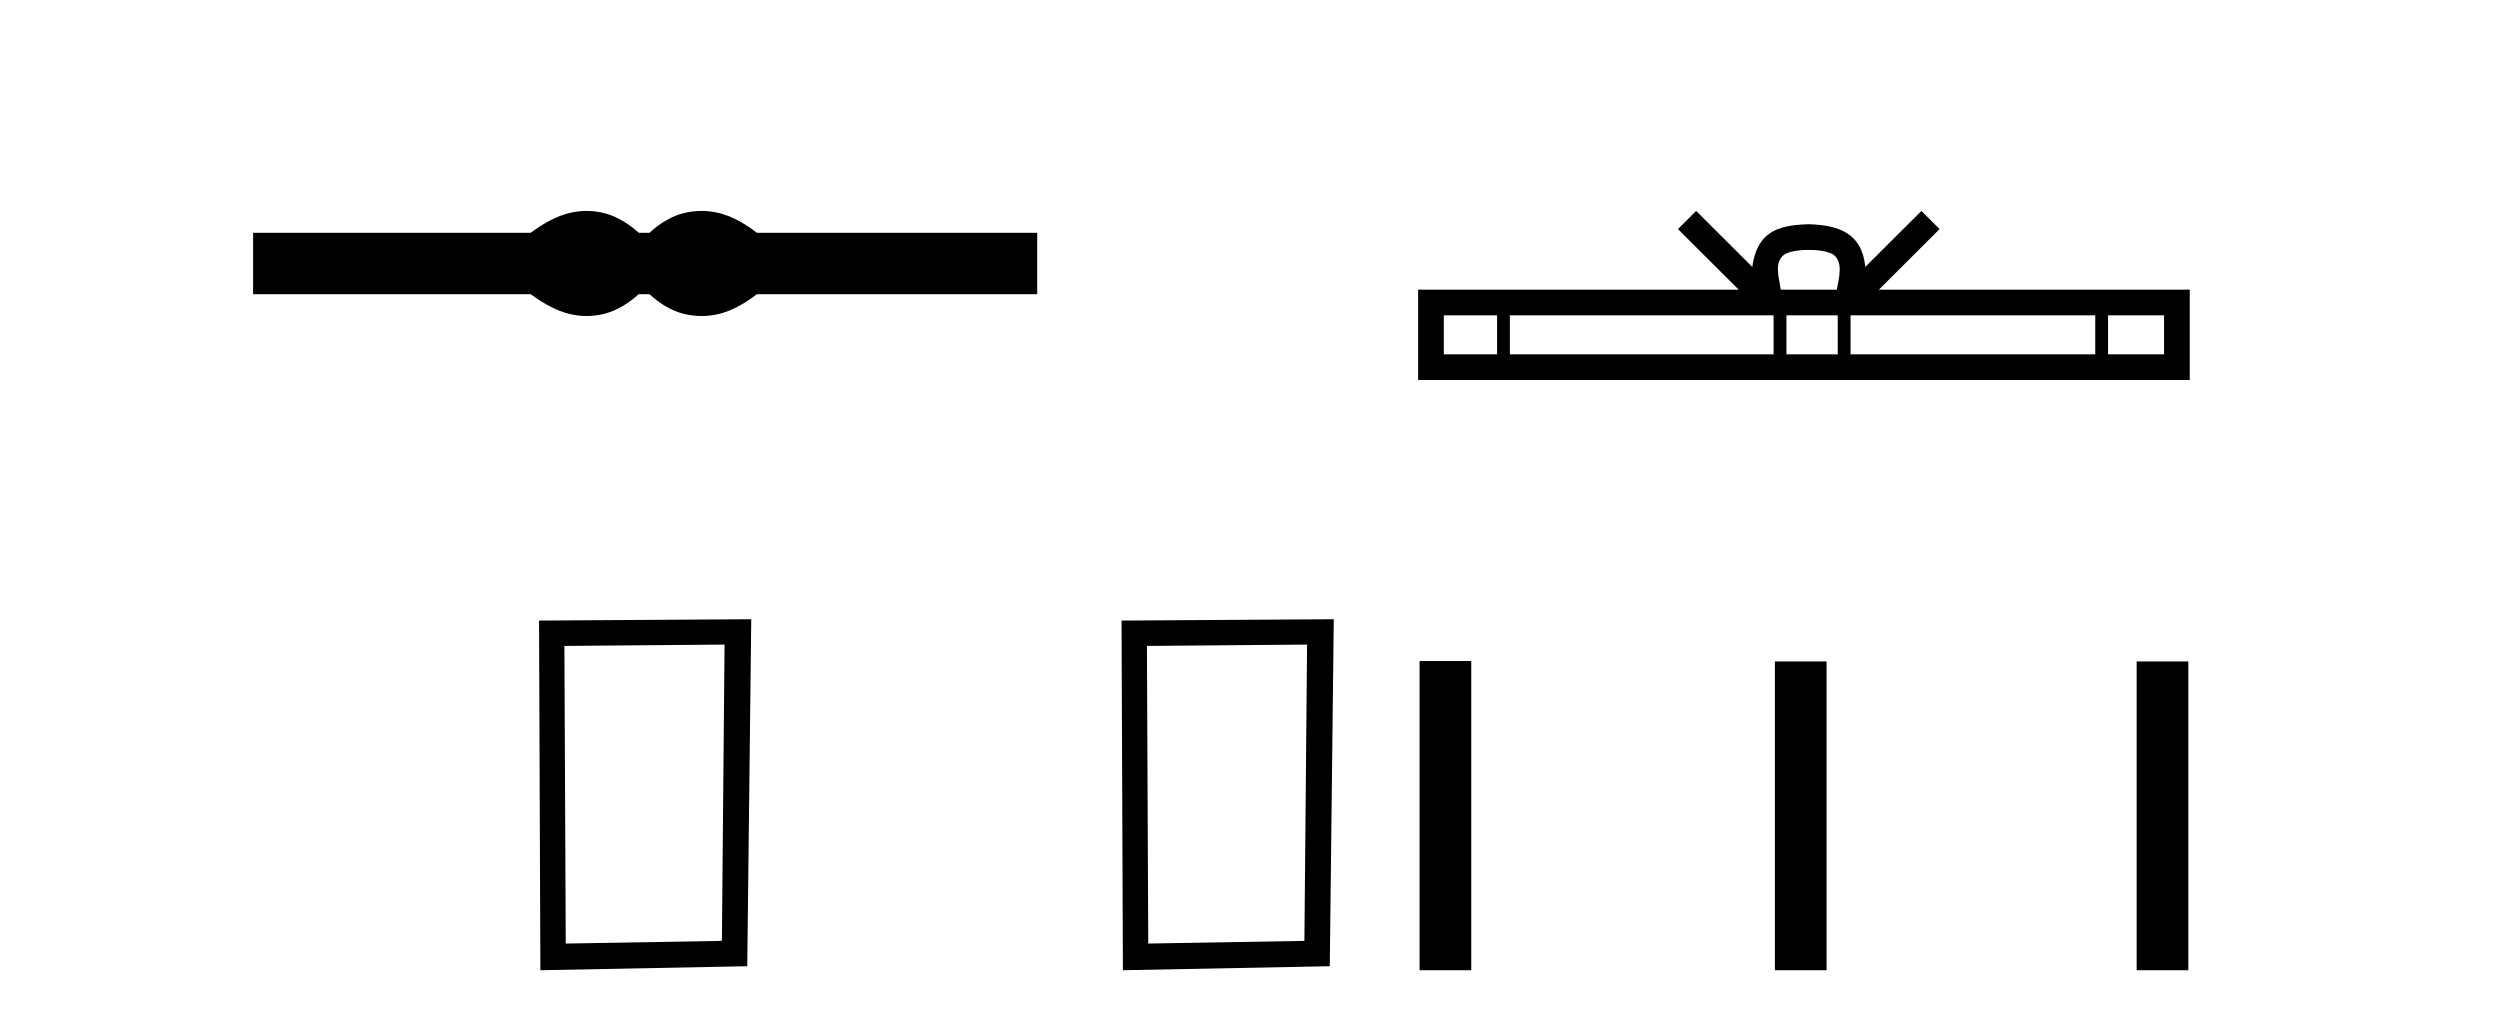
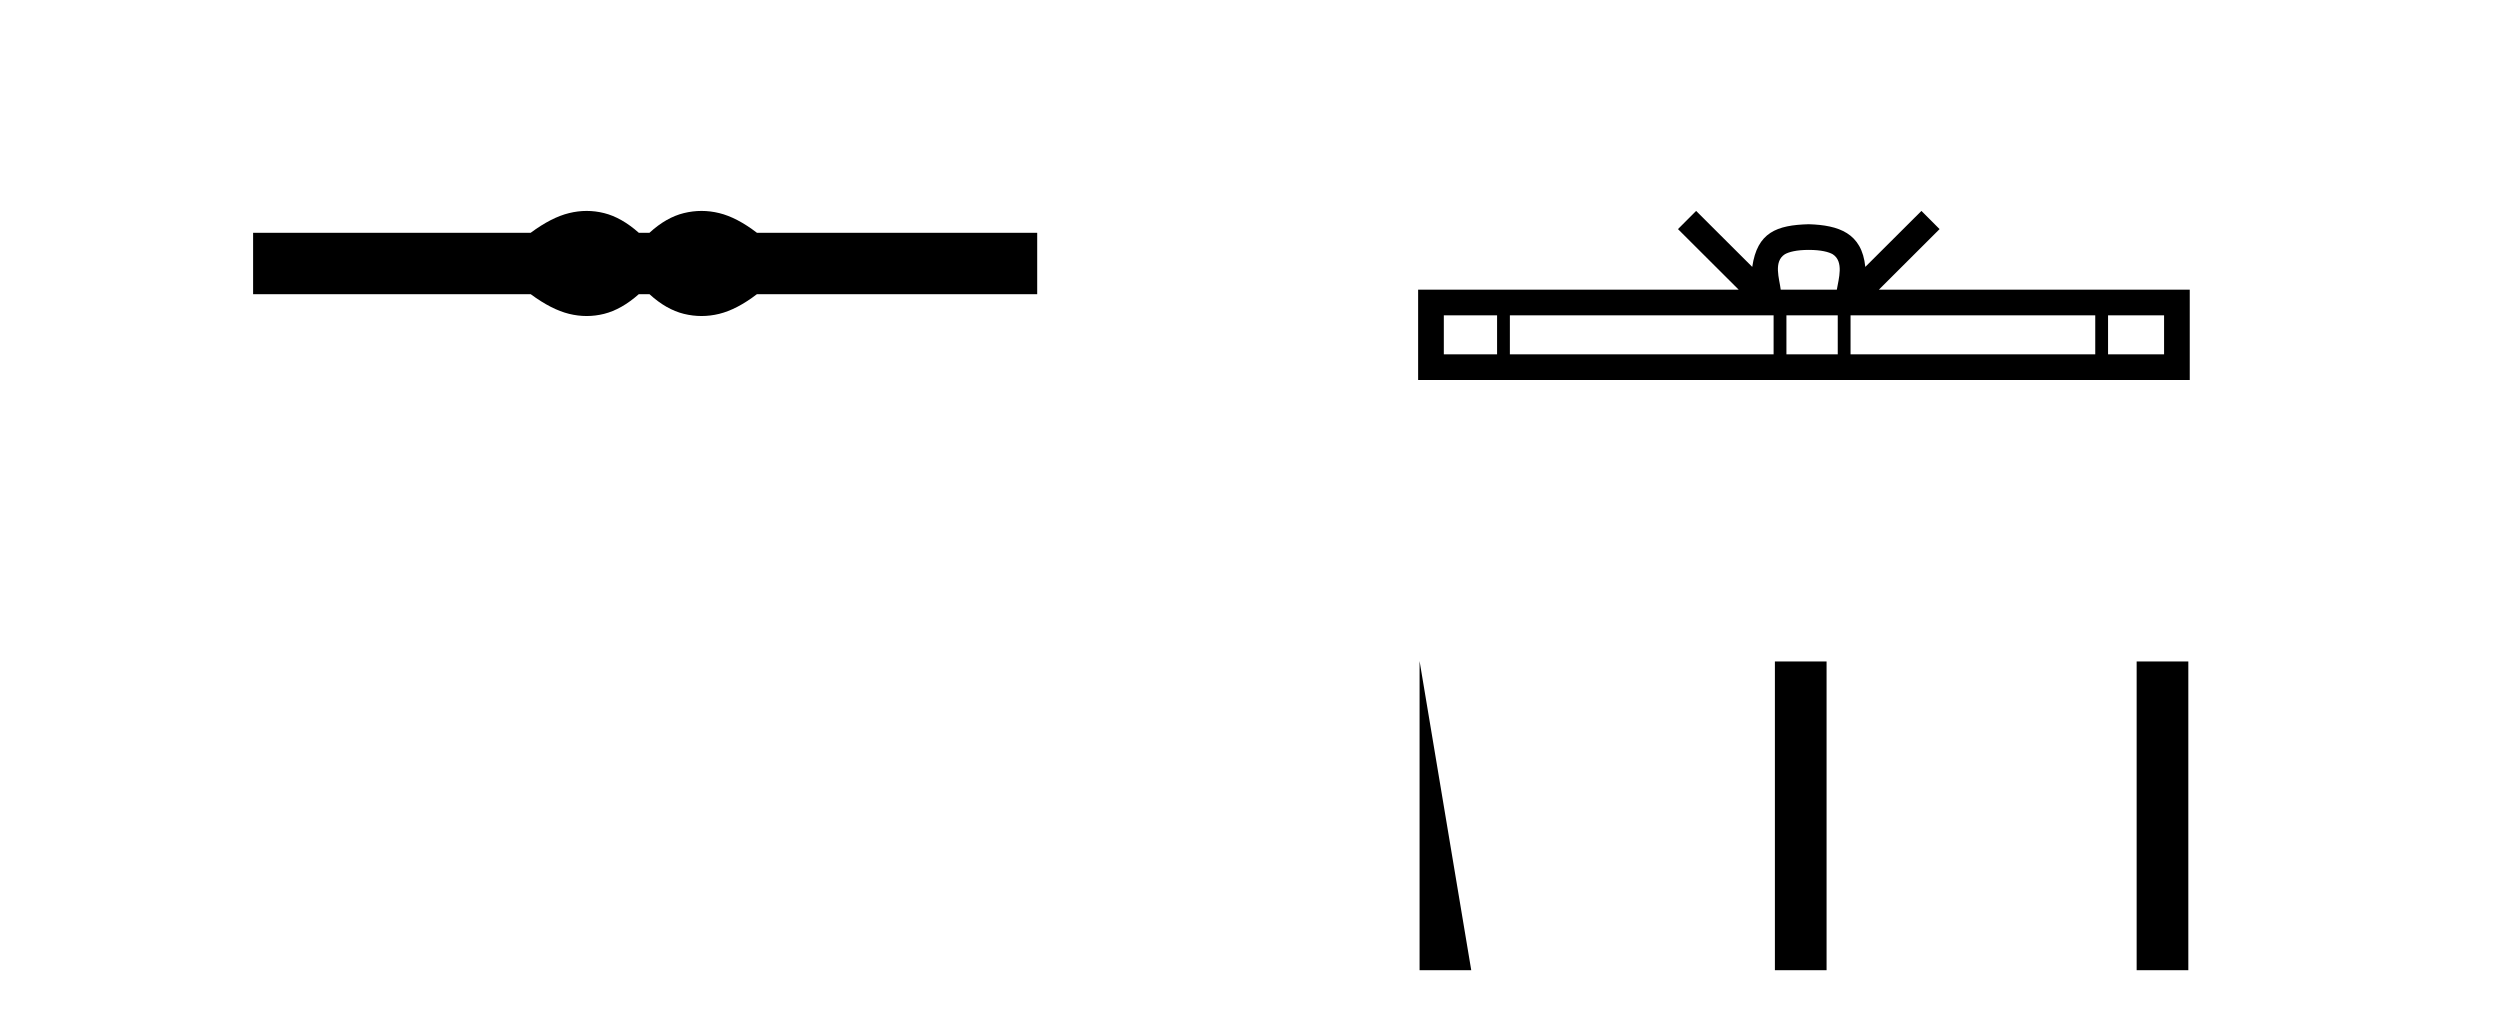
<svg xmlns="http://www.w3.org/2000/svg" width="100.0" height="41.0">
  <path d="M 23.467 8.437 C 23.233 8.437 22.999 8.466 22.763 8.524 C 22.291 8.639 21.78 8.902 21.228 9.311 L 10.124 9.311 L 10.124 11.767 L 21.228 11.767 C 21.78 12.176 22.291 12.438 22.763 12.554 C 22.999 12.612 23.233 12.641 23.467 12.641 C 23.701 12.641 23.933 12.612 24.164 12.554 C 24.627 12.438 25.09 12.176 25.552 11.767 L 25.979 11.767 C 26.424 12.176 26.883 12.438 27.354 12.554 C 27.59 12.612 27.826 12.641 28.061 12.641 C 28.297 12.641 28.533 12.612 28.769 12.554 C 29.24 12.438 29.743 12.176 30.277 11.767 L 41.488 11.767 L 41.488 9.311 L 30.277 9.311 C 29.743 8.902 29.24 8.639 28.769 8.524 C 28.533 8.466 28.297 8.437 28.061 8.437 C 27.826 8.437 27.59 8.466 27.354 8.524 C 26.883 8.639 26.424 8.902 25.979 9.311 L 25.552 9.311 C 25.09 8.902 24.627 8.639 24.164 8.524 C 23.933 8.466 23.701 8.437 23.467 8.437 Z" style="fill:#000000;stroke:none" />
-   <path d="M 28.982 25.783 L 28.876 37.635 L 22.63 37.742 L 22.576 25.837 L 28.982 25.783 ZM 30.05 24.769 L 21.562 24.823 L 21.615 38.809 L 29.89 38.649 L 30.05 24.769 Z" style="fill:#000000;stroke:none" />
-   <path d="M 52.283 25.783 L 52.176 37.635 L 45.93 37.742 L 45.877 25.837 L 52.283 25.783 ZM 53.351 24.769 L 44.862 24.823 L 44.916 38.809 L 53.191 38.649 L 53.351 24.769 Z" style="fill:#000000;stroke:none" />
  <path d="M 72.351 9.996 C 72.851 9.996 73.153 10.081 73.309 10.17 C 73.763 10.46 73.546 11.153 73.473 11.587 L 71.229 11.587 C 71.175 11.144 70.93 10.467 71.394 10.17 C 71.55 10.081 71.851 9.996 72.351 9.996 ZM 59.883 12.614 L 59.883 14.174 L 57.753 14.174 L 57.753 12.614 ZM 70.944 12.614 L 70.944 14.174 L 60.395 14.174 L 60.395 12.614 ZM 73.51 12.614 L 73.51 14.174 L 71.457 14.174 L 71.457 12.614 ZM 83.81 12.614 L 83.81 14.174 L 74.022 14.174 L 74.022 12.614 ZM 86.563 12.614 L 86.563 14.174 L 84.322 14.174 L 84.322 12.614 ZM 67.845 8.437 L 67.119 9.164 L 69.548 11.587 L 56.725 11.587 L 56.725 15.201 L 87.59 15.201 L 87.59 11.587 L 75.155 11.587 L 77.583 9.164 L 76.857 8.437 L 74.612 10.676 C 74.477 9.319 73.547 9.007 72.351 8.969 C 71.073 9.003 70.289 9.292 70.09 10.676 L 67.845 8.437 Z" style="fill:#000000;stroke:none" />
-   <path d="M 56.783 26.441 L 56.783 38.809 L 58.85 38.809 L 58.85 26.441 ZM 70.996 26.458 L 70.996 38.809 L 73.063 38.809 L 73.063 26.458 ZM 85.466 26.458 L 85.466 38.809 L 87.533 38.809 L 87.533 26.458 Z" style="fill:#000000;stroke:none" />
+   <path d="M 56.783 26.441 L 56.783 38.809 L 58.85 38.809 ZM 70.996 26.458 L 70.996 38.809 L 73.063 38.809 L 73.063 26.458 ZM 85.466 26.458 L 85.466 38.809 L 87.533 38.809 L 87.533 26.458 Z" style="fill:#000000;stroke:none" />
</svg>